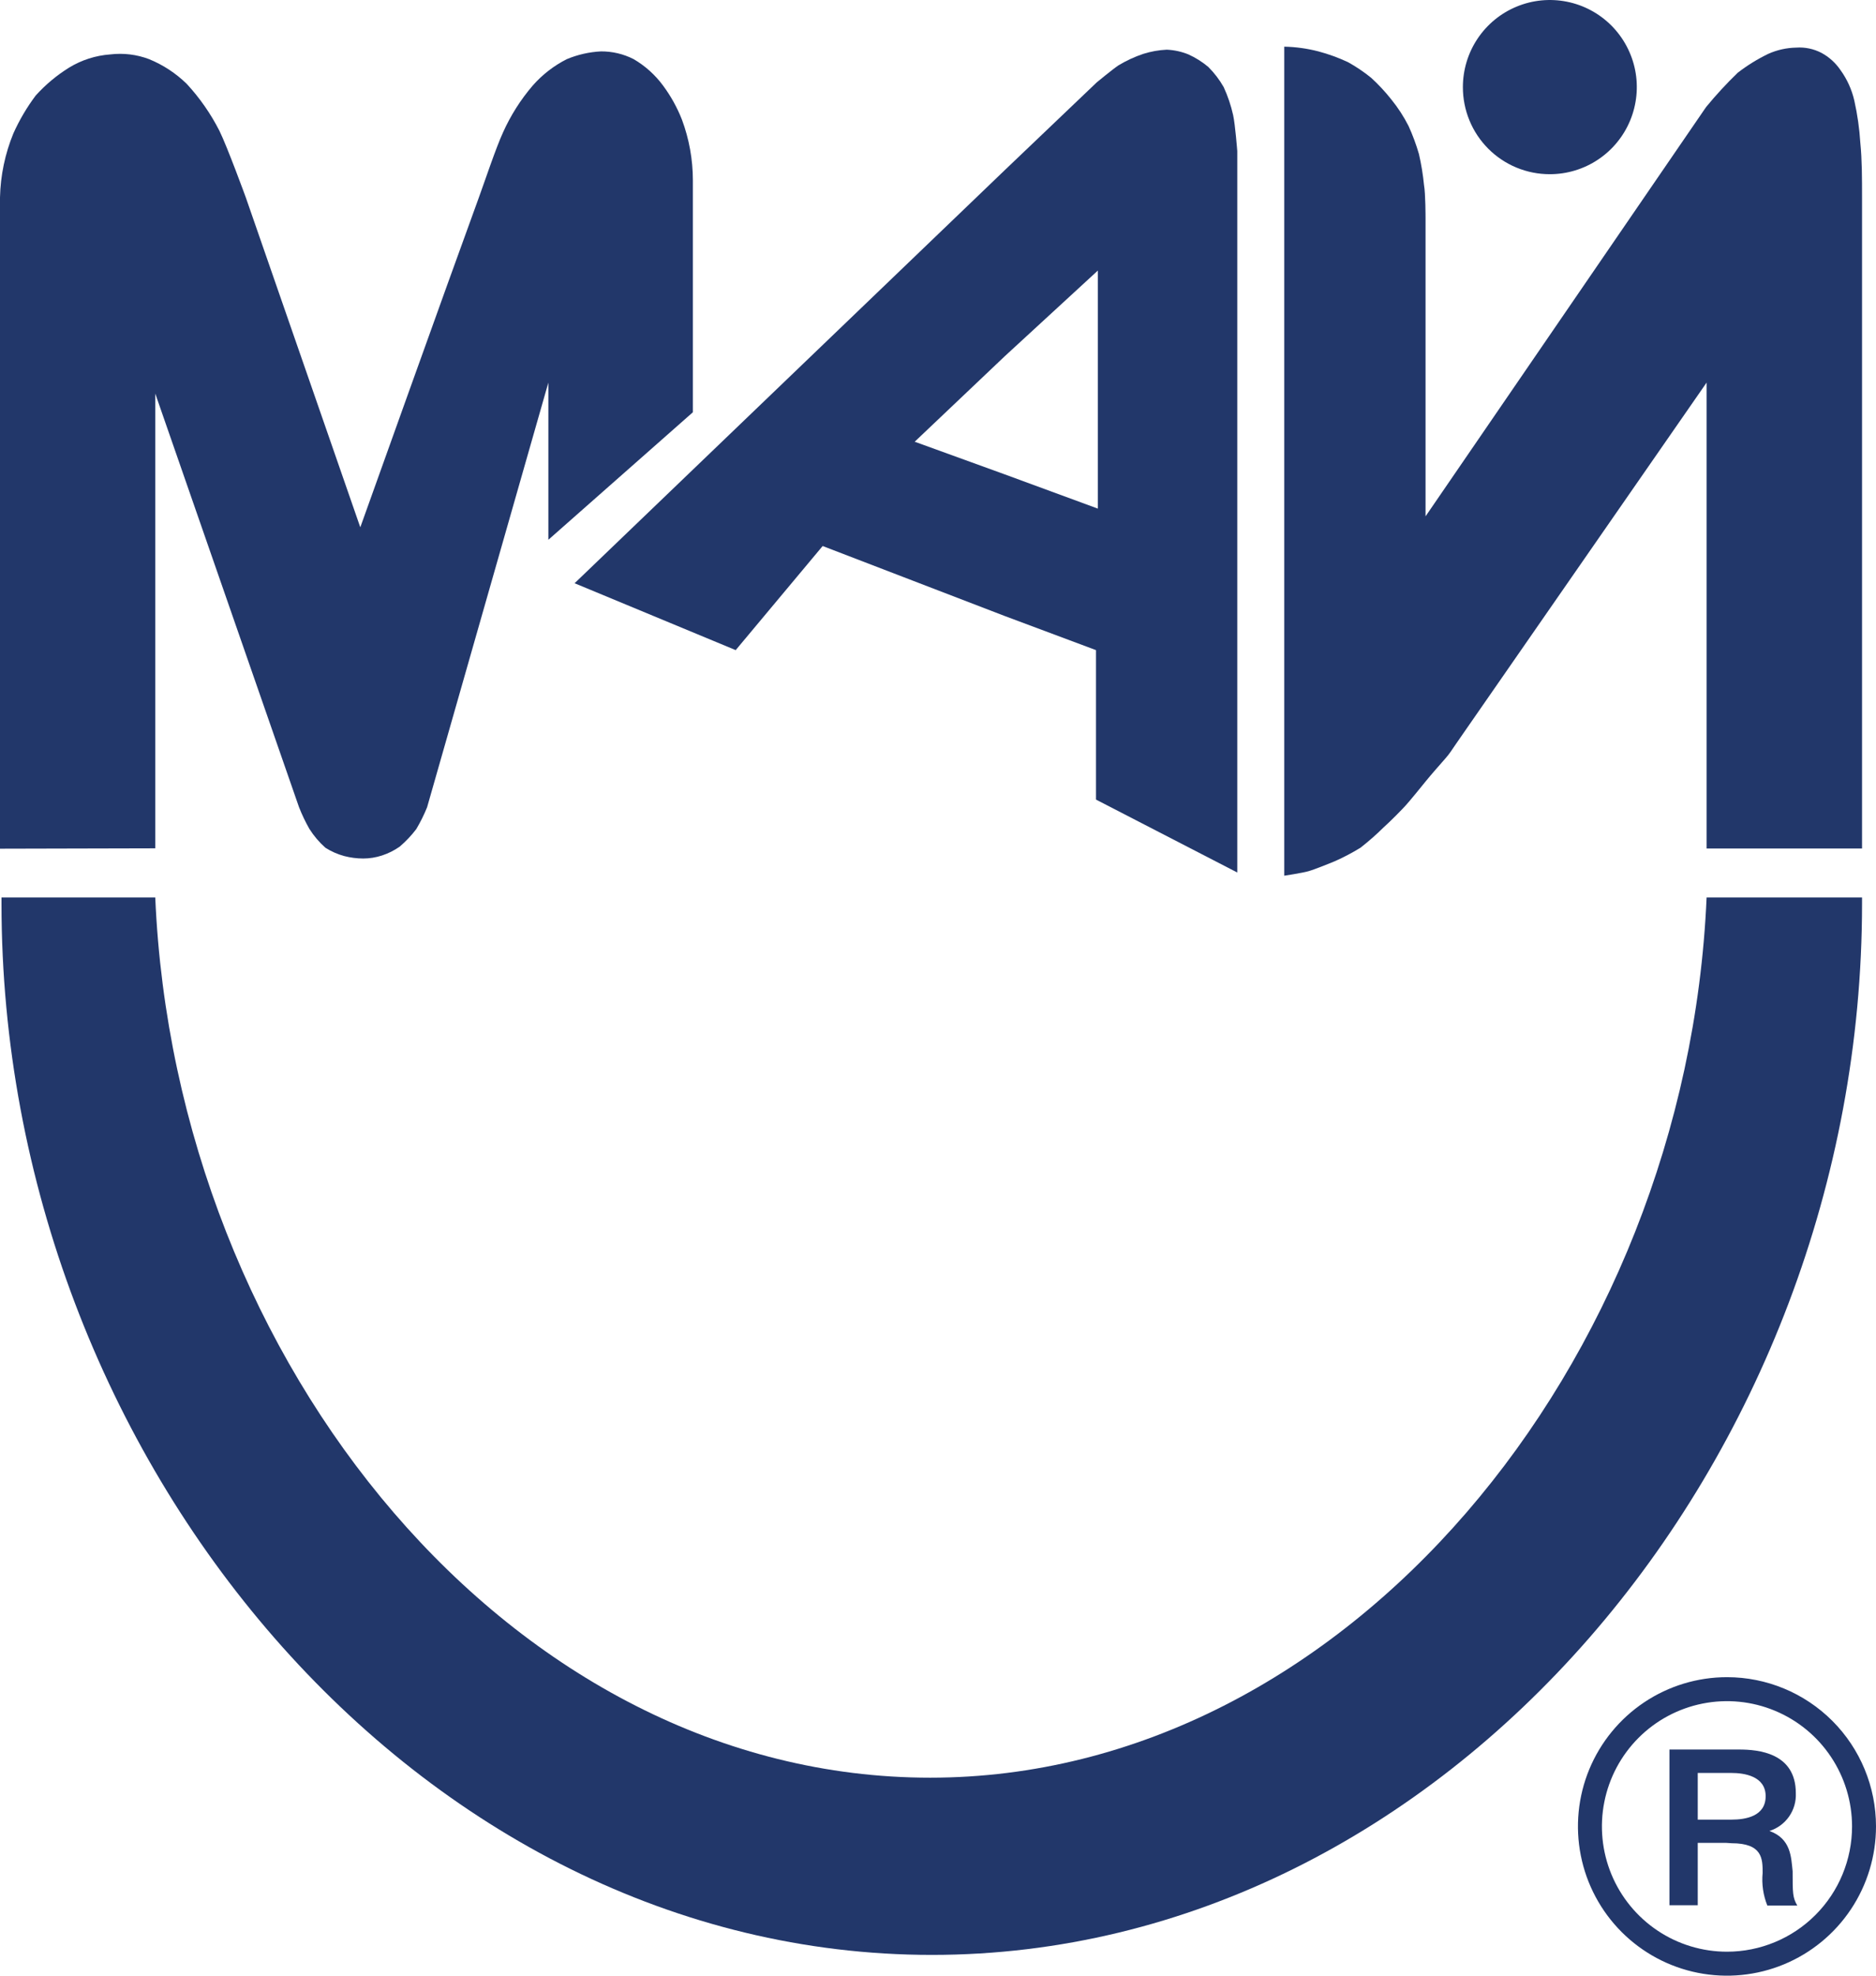
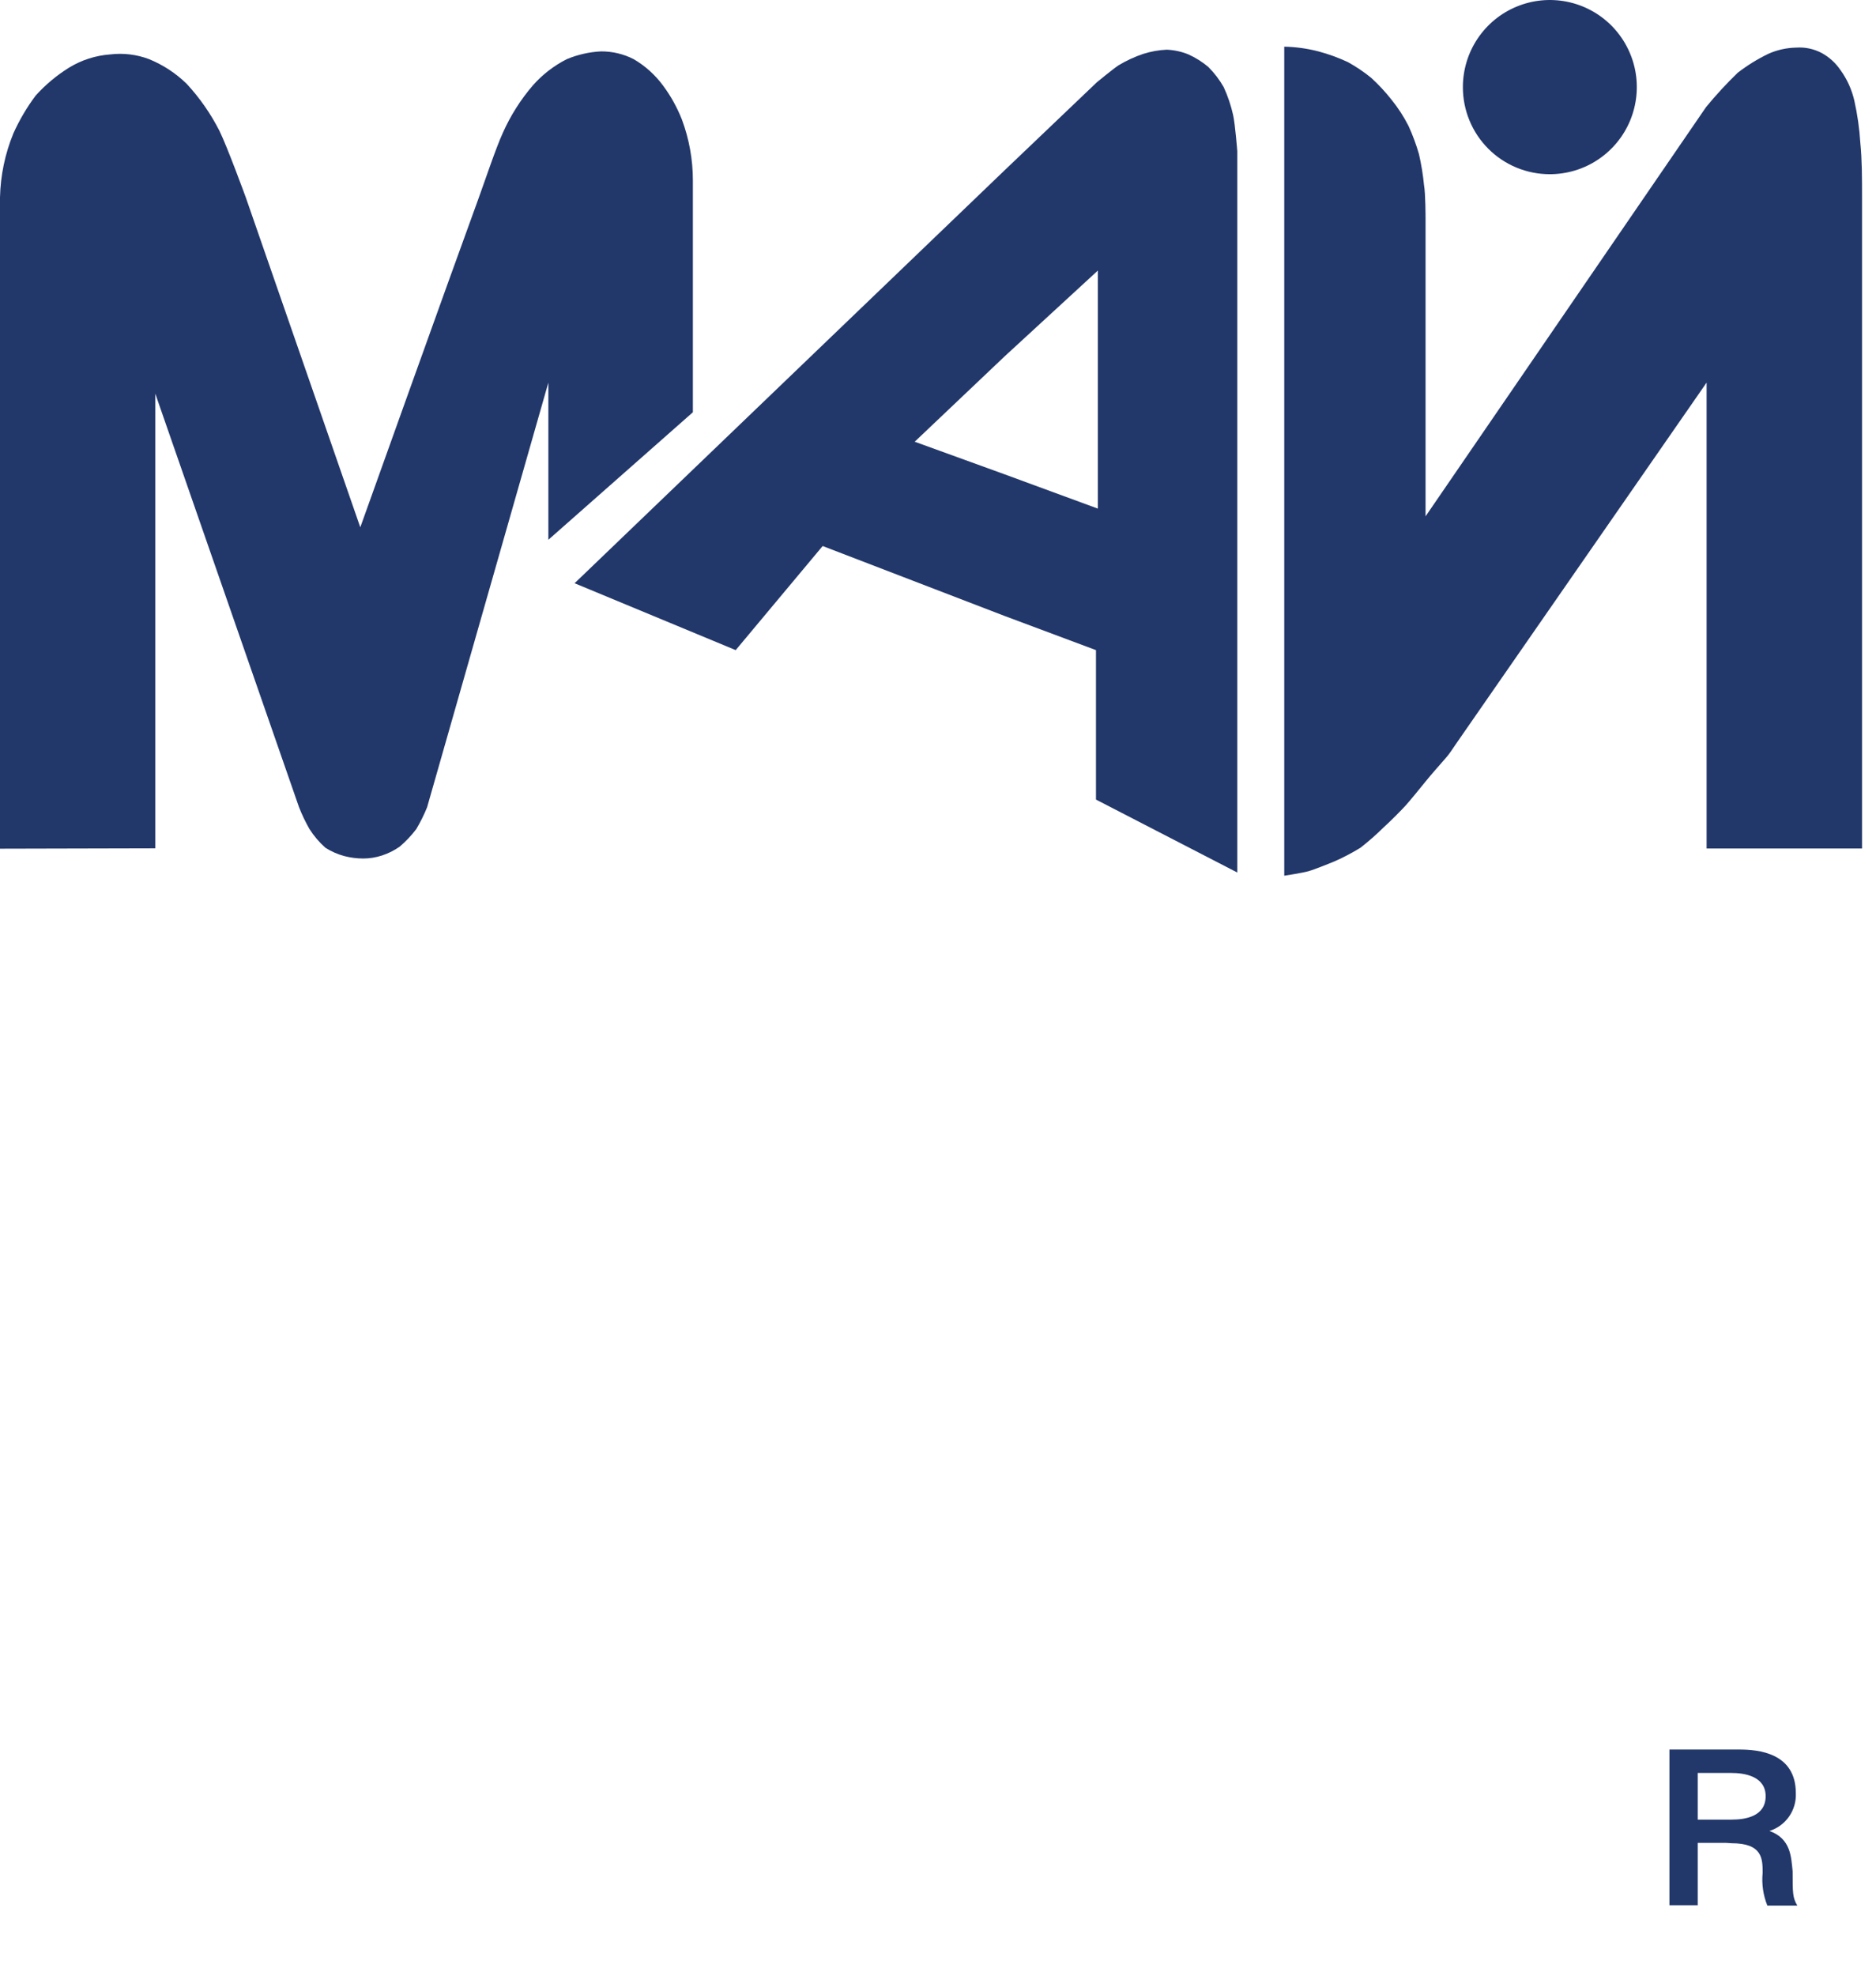
<svg xmlns="http://www.w3.org/2000/svg" width="95" height="100" viewBox="0 0 95 100" fill="none">
-   <path fill-rule="evenodd" clip-rule="evenodd" d="M87.454 84.891C85.961 84.891 84.502 85.334 83.261 86.164C82.02 86.994 81.053 88.174 80.481 89.554C79.91 90.935 79.761 92.454 80.052 93.919C80.343 95.385 81.062 96.731 82.117 97.787C83.173 98.844 84.517 99.564 85.981 99.855C87.445 100.146 88.963 99.997 90.341 99.425C91.72 98.853 92.899 97.885 93.728 96.643C94.557 95.4 95 93.94 95 92.445C95 90.442 94.205 88.52 92.79 87.103C91.374 85.687 89.455 84.891 87.454 84.891ZM87.454 98.786C86.201 98.786 84.976 98.414 83.935 97.717C82.893 97.02 82.082 96.03 81.602 94.872C81.123 93.713 80.998 92.438 81.242 91.209C81.486 89.979 82.089 88.849 82.975 87.962C83.861 87.075 84.989 86.472 86.218 86.227C87.447 85.982 88.72 86.108 89.877 86.588C91.034 87.068 92.024 87.88 92.719 88.923C93.415 89.966 93.787 91.191 93.787 92.445C93.787 94.127 93.12 95.74 91.932 96.929C90.744 98.118 89.133 98.786 87.454 98.786Z" fill="#22376A" />
-   <path fill-rule="evenodd" clip-rule="evenodd" d="M0.076 45.74V45.424H7.862C8.884 69.045 25.954 89.978 47.104 89.978C68.119 89.978 85.4 69.045 86.422 45.424H94.293V45.74C94.293 73.922 73.134 98.948 47.19 98.948C21.245 98.948 0.076 73.922 0.076 45.74Z" fill="#22376A" />
  <path fill-rule="evenodd" clip-rule="evenodd" d="M65.034 2.362V44.324C65.034 44.324 65.932 44.19 66.266 44.095C66.6 43.999 67.422 43.664 67.603 43.588C68.048 43.39 68.478 43.163 68.893 42.909C69.304 42.588 69.697 42.243 70.068 41.876C70.431 41.551 70.966 41.006 71.176 40.776C71.386 40.547 71.978 39.82 72.217 39.523C72.456 39.227 72.895 38.73 73.172 38.414C73.45 38.099 73.43 38.08 73.965 37.315L86.422 19.365V42.947H94.293V9.993C94.293 9.037 94.293 8.08 94.207 7.239C94.162 6.515 94.06 5.795 93.901 5.087C93.772 4.529 93.532 4.002 93.195 3.538C92.949 3.179 92.622 2.884 92.239 2.677C91.846 2.472 91.403 2.379 90.959 2.41C90.472 2.419 89.991 2.526 89.546 2.725C88.998 2.99 88.48 3.31 87.998 3.682C87.43 4.23 86.894 4.811 86.393 5.422L72.189 26.135V11.026C72.189 11.026 72.189 9.783 72.112 9.371C72.06 8.84 71.974 8.313 71.854 7.794C71.713 7.31 71.538 6.837 71.329 6.378C71.087 5.902 70.796 5.454 70.46 5.039C70.149 4.646 69.807 4.278 69.437 3.94C69.07 3.642 68.676 3.376 68.262 3.146C67.779 2.92 67.278 2.738 66.763 2.601C66.198 2.455 65.617 2.374 65.034 2.362Z" fill="#22376A" />
  <path fill-rule="evenodd" clip-rule="evenodd" d="M62.445 5.824C62.336 5.337 62.176 4.862 61.967 4.409C61.754 4.034 61.49 3.689 61.184 3.385C60.88 3.13 60.542 2.918 60.181 2.754C59.831 2.612 59.46 2.531 59.083 2.515C58.68 2.534 58.282 2.605 57.898 2.726C57.458 2.874 57.035 3.069 56.637 3.309C56.35 3.5 55.538 4.17 55.538 4.17L50.886 8.607L29.097 29.521L37.255 32.906L41.659 27.637L50.867 31.175L55.5 32.906V40.471L62.655 44.162V7.65C62.655 7.65 62.55 6.293 62.445 5.824ZM55.596 25.744L50.886 24.013L46.32 22.358L50.886 18.026L55.596 13.694V25.744Z" fill="#22376A" />
  <path fill-rule="evenodd" clip-rule="evenodd" d="M0 42.957V9.993C0.025 8.88 0.255 7.781 0.678 6.751C0.982 6.074 1.36 5.433 1.805 4.839C2.3 4.29 2.869 3.814 3.496 3.424C4.13 3.036 4.848 2.807 5.588 2.754C6.251 2.675 6.922 2.757 7.547 2.993C8.258 3.283 8.907 3.708 9.457 4.246C10.114 4.957 10.67 5.755 11.11 6.618C11.511 7.43 12.447 9.993 12.447 9.993L18.245 26.69C18.245 26.69 22.726 14.163 24.244 10.012C24.541 9.2 25.114 7.478 25.477 6.694C25.861 5.839 26.366 5.044 26.976 4.332C27.462 3.779 28.049 3.324 28.705 2.993C29.255 2.764 29.84 2.631 30.434 2.601C31.009 2.598 31.575 2.732 32.087 2.993C32.67 3.333 33.177 3.789 33.577 4.332C33.97 4.861 34.291 5.44 34.532 6.053C34.899 7.038 35.087 8.081 35.087 9.133V20.866L27.769 27.321V19.365L21.627 40.863C21.473 41.242 21.291 41.609 21.082 41.962C20.835 42.288 20.553 42.586 20.242 42.852C19.966 43.045 19.664 43.197 19.344 43.301C19.035 43.402 18.713 43.454 18.389 43.454C18.066 43.453 17.745 43.411 17.433 43.33C17.095 43.239 16.773 43.097 16.478 42.909C16.164 42.63 15.891 42.308 15.666 41.953C15.465 41.599 15.29 41.232 15.141 40.853L7.862 19.92V42.938L0 42.957Z" fill="#22376A" />
  <path fill-rule="evenodd" clip-rule="evenodd" d="M74.08 4.409C74.08 3.537 74.338 2.684 74.822 1.959C75.306 1.234 75.994 0.669 76.799 0.336C77.603 0.002 78.489 -0.085 79.343 0.085C80.197 0.255 80.982 0.675 81.598 1.291C82.213 1.908 82.633 2.693 82.803 3.548C82.973 4.404 82.885 5.29 82.552 6.096C82.219 6.901 81.654 7.59 80.93 8.074C80.206 8.559 79.355 8.817 78.484 8.817C77.905 8.818 77.332 8.705 76.797 8.484C76.262 8.263 75.776 7.938 75.367 7.529C74.958 7.119 74.633 6.633 74.413 6.097C74.192 5.562 74.079 4.988 74.08 4.409Z" fill="#22376A" />
  <path fill-rule="evenodd" clip-rule="evenodd" d="M87.683 92.101C88.39 92.101 89.412 91.939 89.412 90.915C89.412 89.892 88.313 89.739 87.683 89.739H85.973V92.101H87.406M87.406 93.277H85.973V96.433H84.54V88.553H88.074C89.03 88.553 90.94 88.716 90.94 90.762C90.959 91.184 90.839 91.601 90.597 91.947C90.355 92.293 90.005 92.549 89.603 92.675C90.701 93.067 90.701 94.004 90.778 94.712C90.778 95.821 90.778 96.051 91.016 96.452H89.498C89.287 95.928 89.205 95.361 89.259 94.798C89.259 94.09 89.259 93.296 87.683 93.296" fill="#22376A" />
</svg>